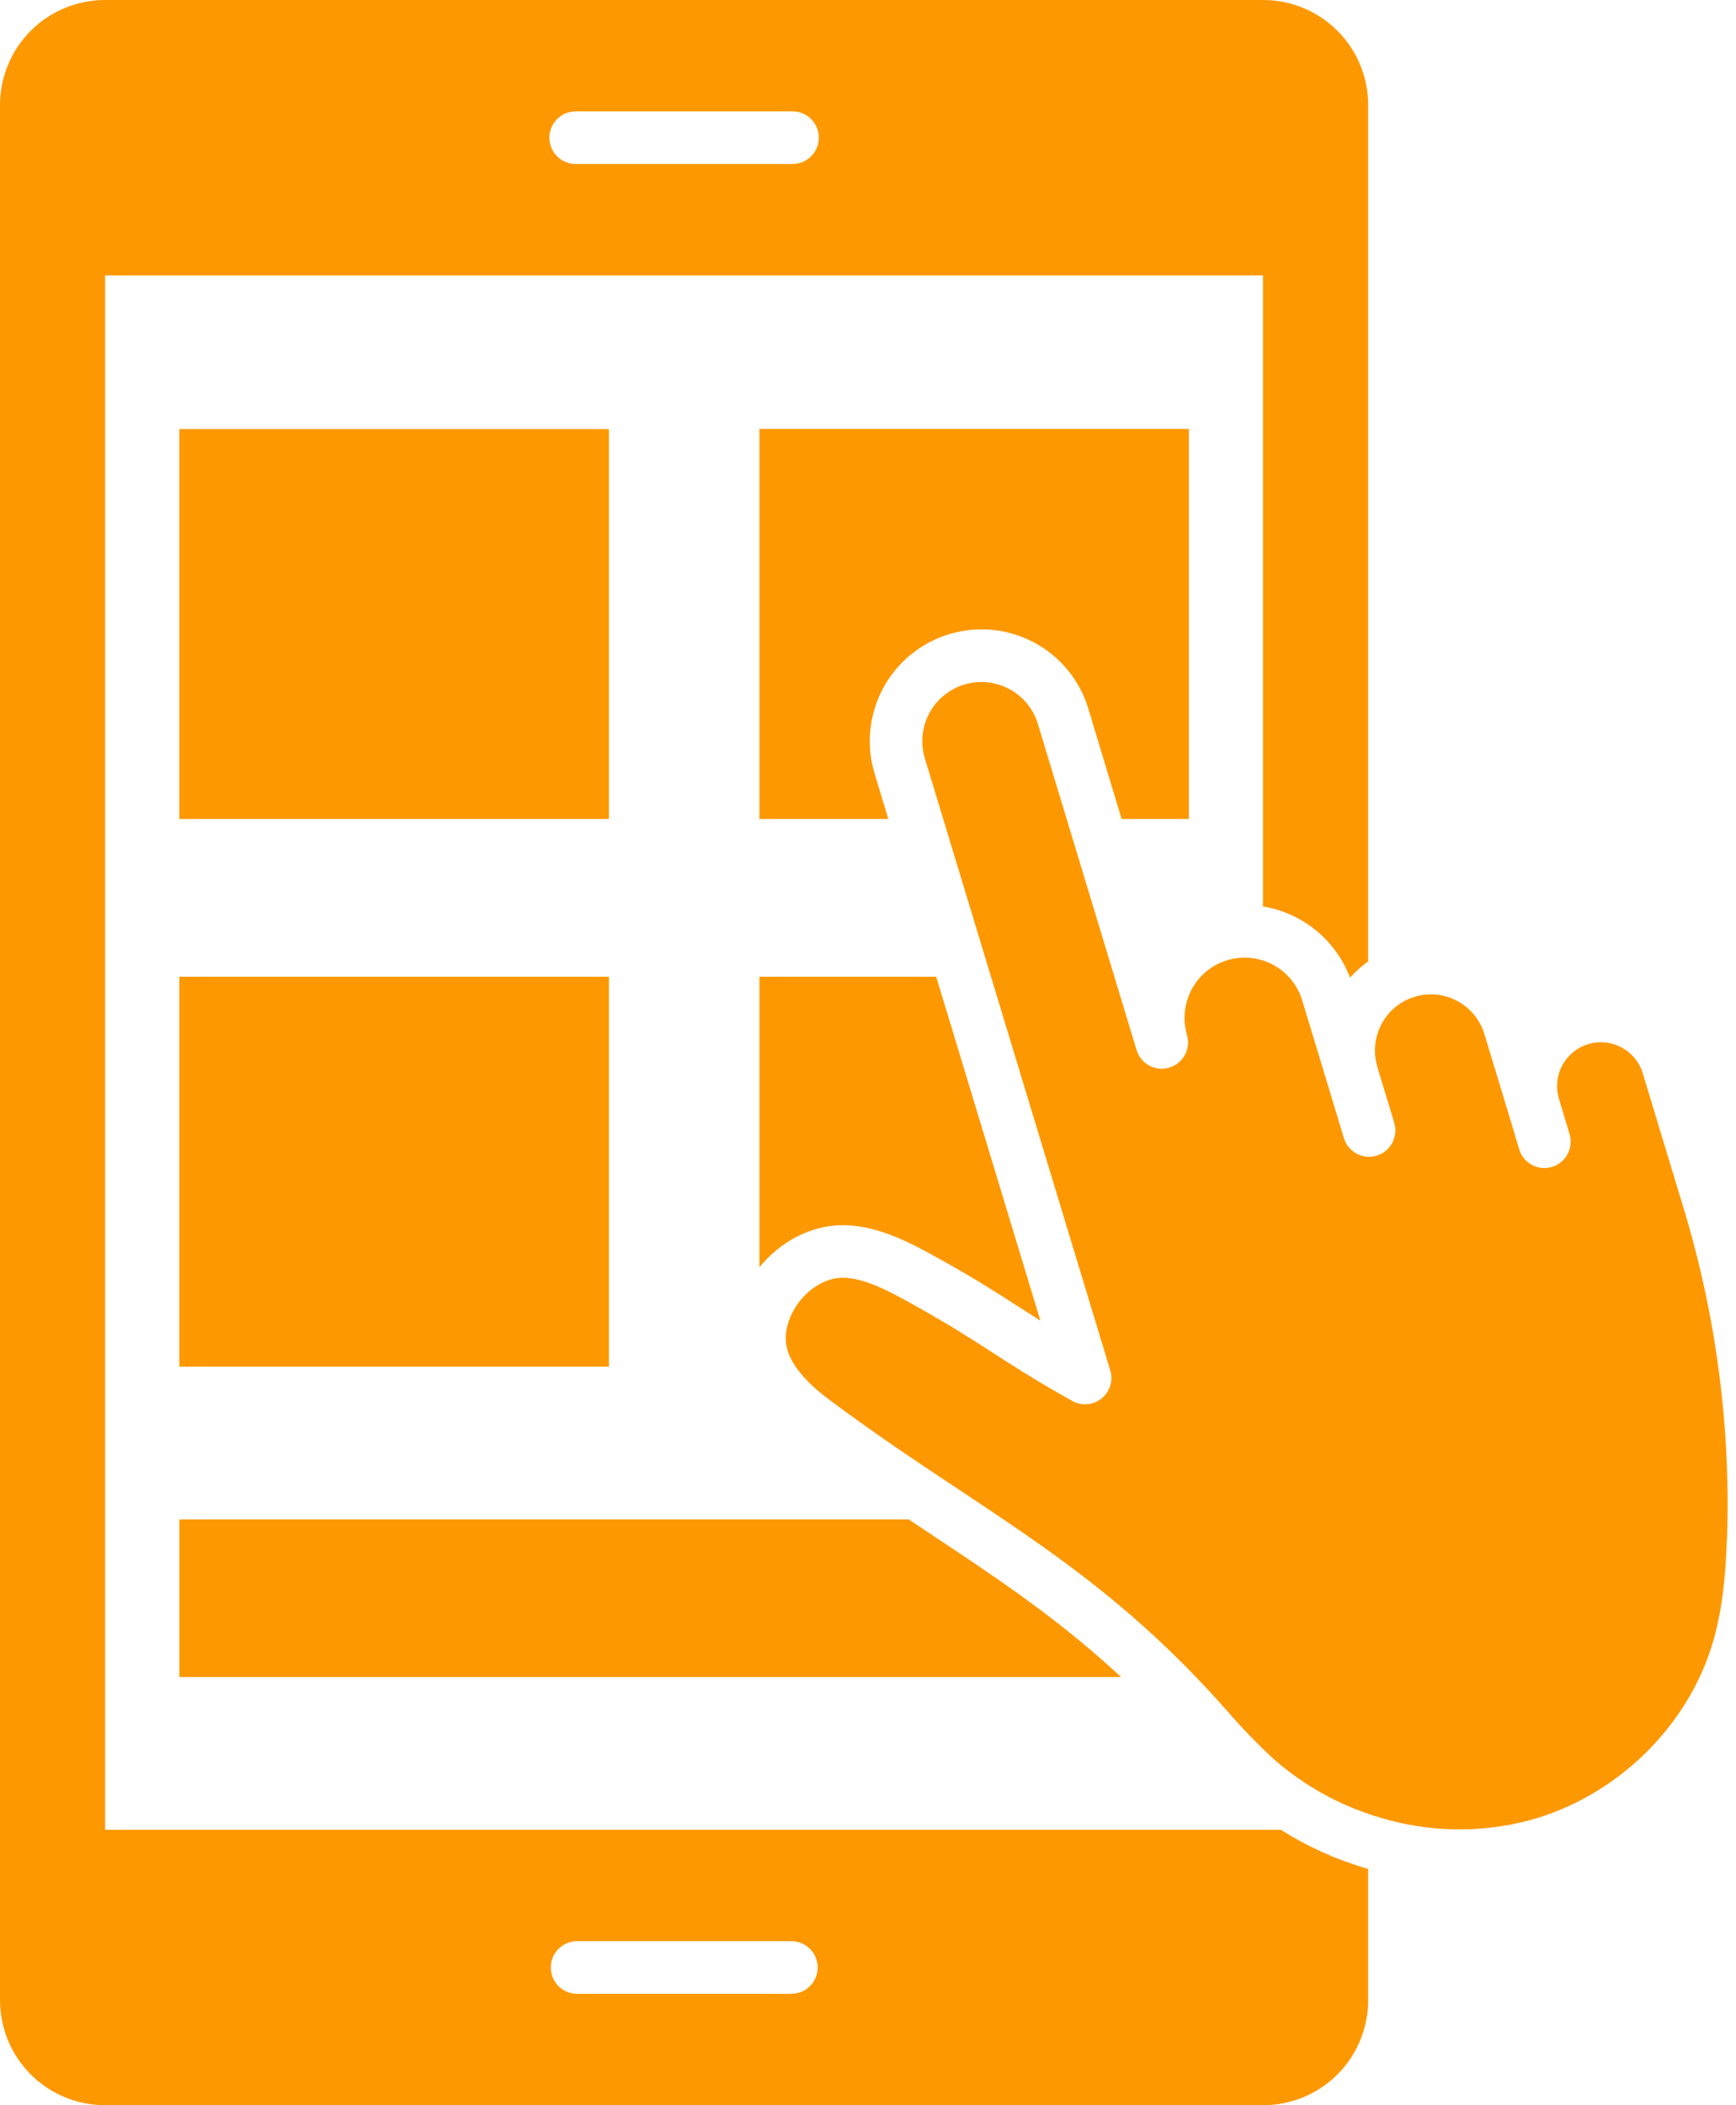
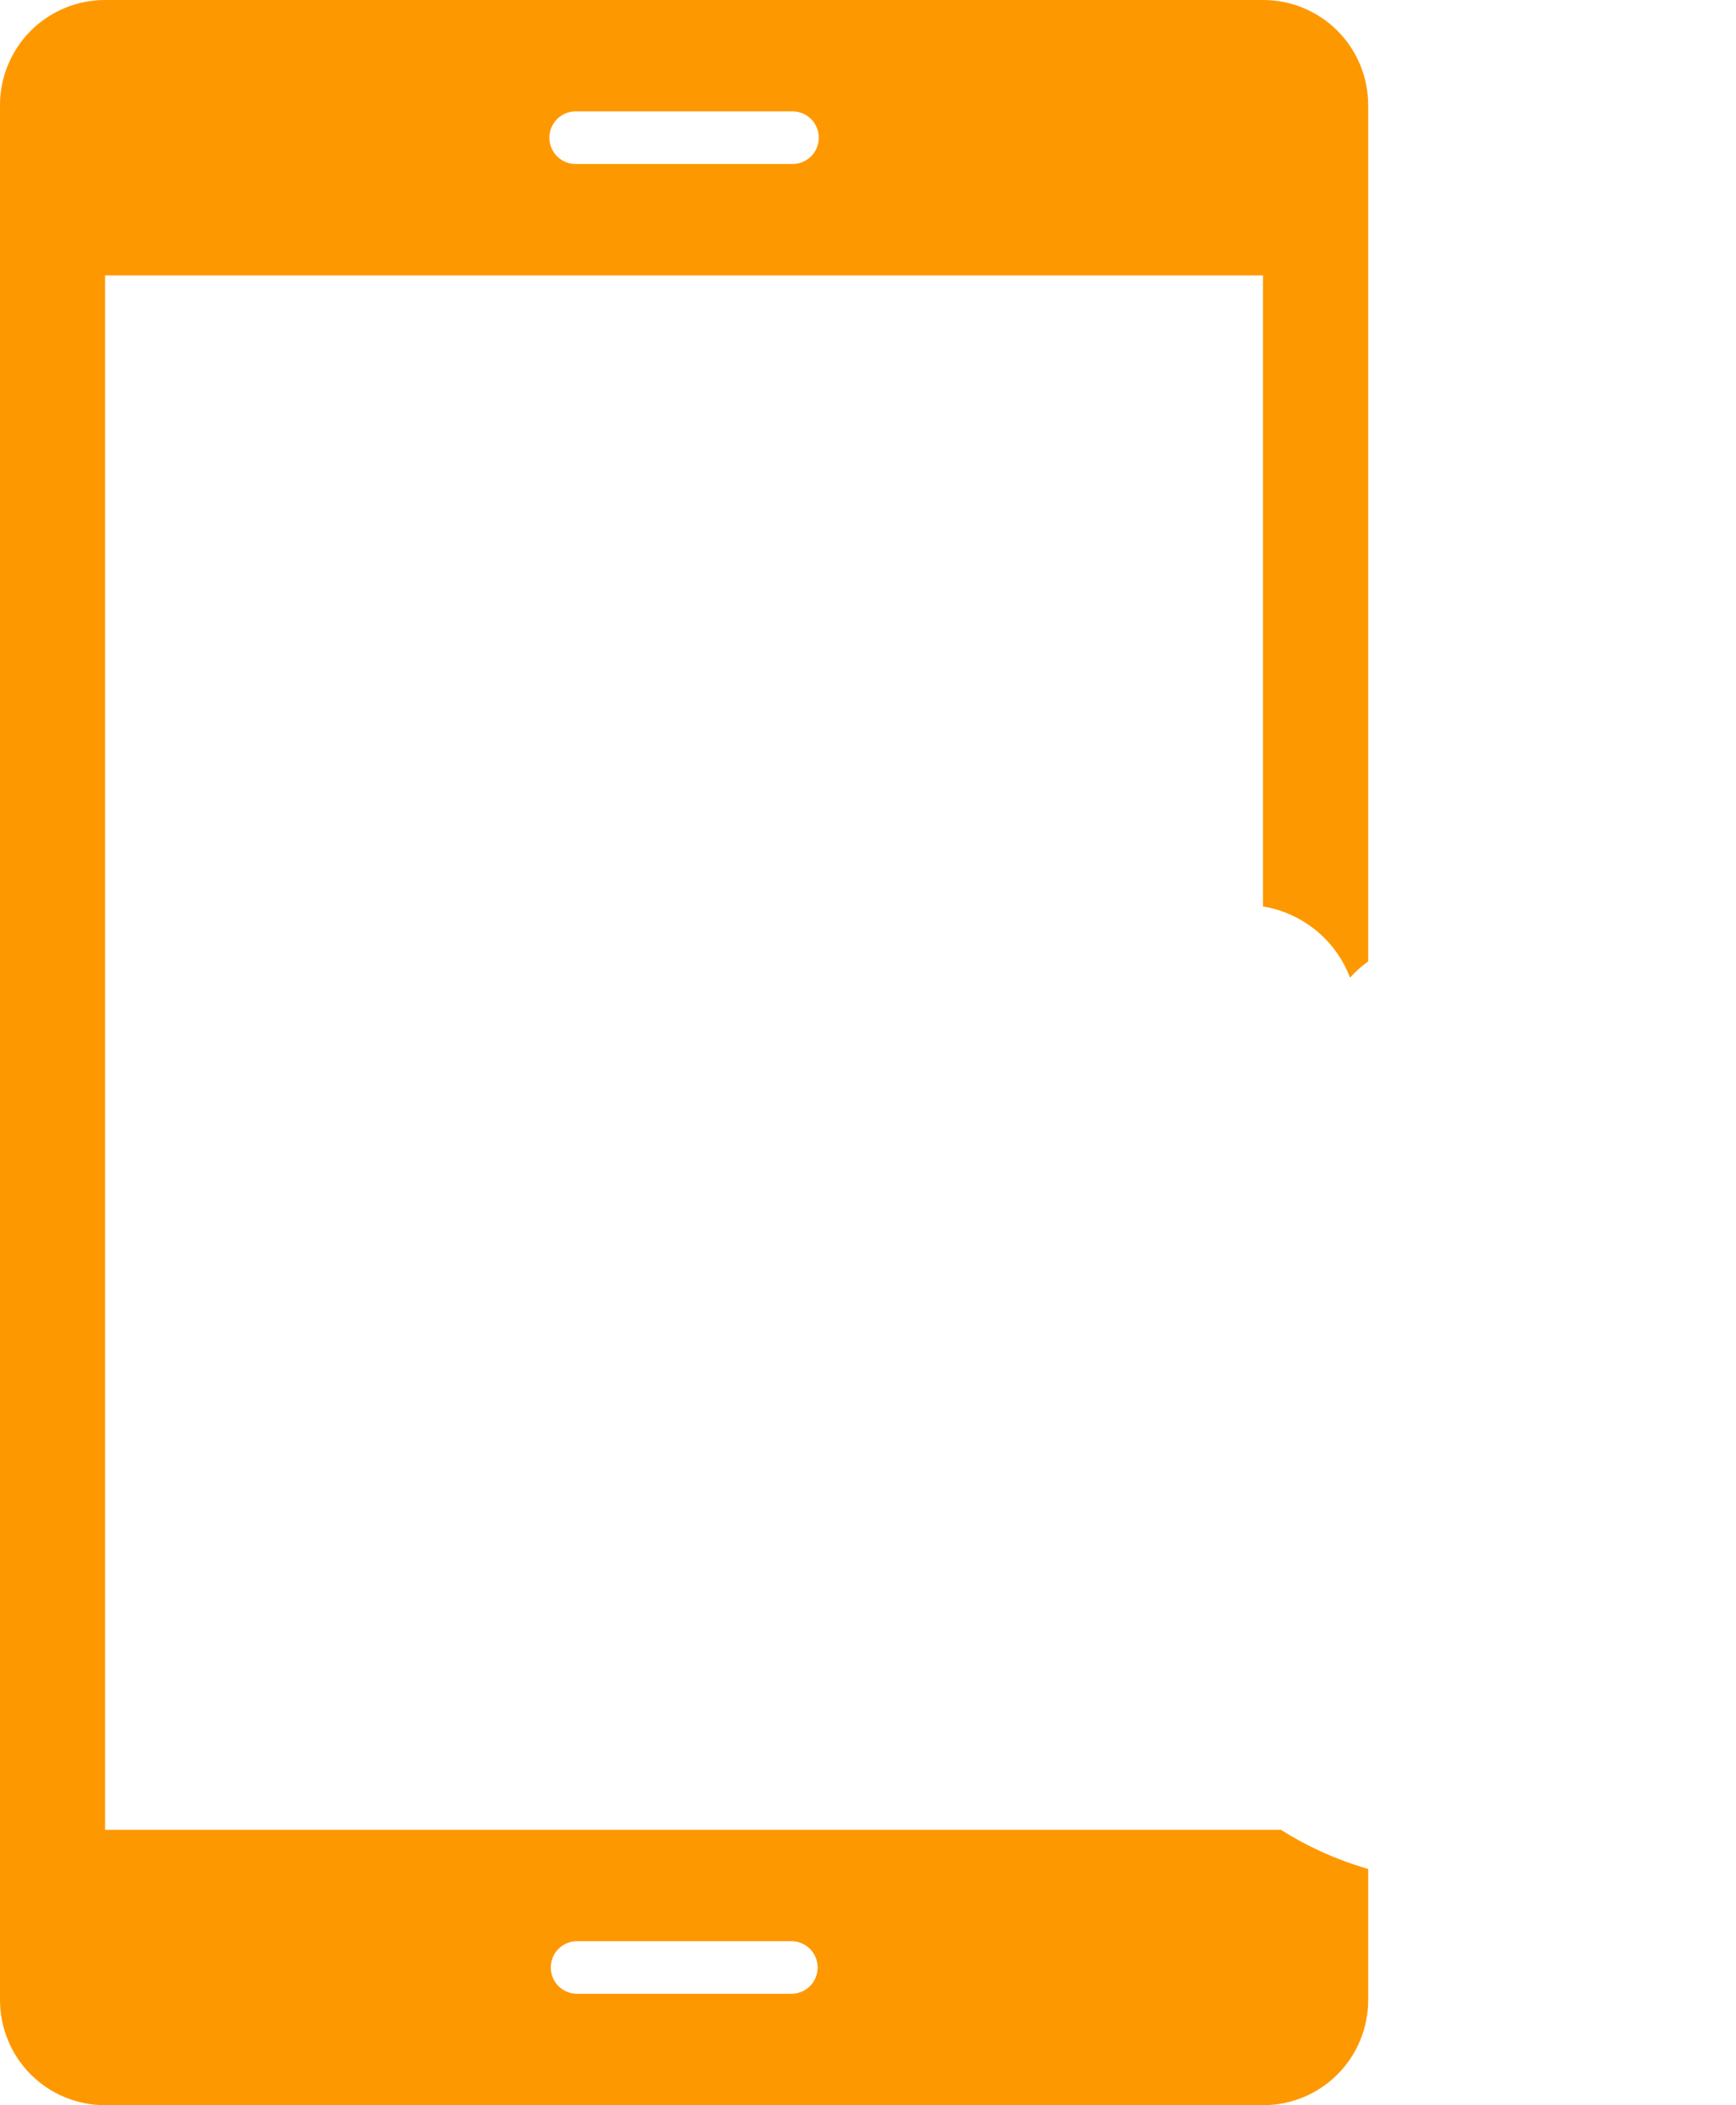
<svg xmlns="http://www.w3.org/2000/svg" width="33" height="40" viewBox="0 0 33 40" fill="none">
-   <path d="M32.826 29.256C32.807 29.798 32.761 30.506 32.572 31.164C32.103 32.807 30.714 34.155 29.034 34.597C28.116 34.832 27.151 34.812 26.243 34.538C25.488 34.318 24.791 33.934 24.202 33.414C23.894 33.129 23.602 32.827 23.328 32.509C23.213 32.38 23.093 32.247 22.973 32.117C22.898 32.036 22.823 31.957 22.748 31.878C21.379 30.454 20.095 29.553 18.791 28.678C18.608 28.555 18.422 28.432 18.235 28.308C17.451 27.788 16.639 27.249 15.759 26.592C15.409 26.332 15.169 26.076 15.043 25.831C14.941 25.648 14.911 25.433 14.958 25.228C15.076 24.703 15.552 24.278 16.021 24.278H16.026C16.449 24.278 16.976 24.573 17.398 24.809L17.409 24.816C18.039 25.166 18.442 25.426 18.869 25.701C19.241 25.941 19.626 26.189 20.164 26.495C20.234 26.535 20.307 26.577 20.383 26.619C20.47 26.668 20.57 26.689 20.669 26.68C20.768 26.672 20.863 26.634 20.94 26.572C21.018 26.509 21.075 26.425 21.104 26.33C21.134 26.235 21.134 26.133 21.105 26.038L17.58 14.407C17.538 14.265 17.523 14.117 17.538 13.97C17.552 13.824 17.596 13.681 17.665 13.551C17.735 13.421 17.829 13.306 17.944 13.213C18.058 13.119 18.189 13.049 18.33 13.007C18.471 12.964 18.62 12.949 18.766 12.964C18.913 12.979 19.056 13.022 19.186 13.092C19.316 13.161 19.431 13.256 19.524 13.37C19.617 13.484 19.688 13.615 19.73 13.757L21.605 19.95C21.643 20.077 21.73 20.184 21.846 20.247C21.963 20.31 22.1 20.324 22.227 20.285C22.354 20.247 22.461 20.16 22.524 20.044C22.587 19.927 22.601 19.79 22.563 19.663C22.512 19.487 22.503 19.302 22.538 19.122C22.573 18.943 22.65 18.774 22.763 18.63C22.892 18.466 23.064 18.341 23.26 18.268C23.455 18.195 23.667 18.177 23.872 18.215C24.078 18.254 24.268 18.349 24.424 18.488C24.579 18.628 24.693 18.807 24.754 19.007L25.223 20.555L25.546 21.624C25.577 21.727 25.641 21.817 25.727 21.881C25.813 21.945 25.917 21.98 26.025 21.98C26.074 21.98 26.123 21.972 26.17 21.958C26.297 21.919 26.403 21.832 26.466 21.715C26.528 21.598 26.542 21.462 26.504 21.334L26.182 20.273C26.182 20.27 26.182 20.267 26.182 20.265L26.176 20.246C26.161 20.193 26.15 20.139 26.143 20.085C26.143 20.083 26.143 20.08 26.143 20.078C26.125 19.917 26.144 19.754 26.199 19.601C26.253 19.448 26.341 19.31 26.457 19.196C26.579 19.076 26.728 18.988 26.892 18.939C27.162 18.857 27.453 18.886 27.701 19.019C27.95 19.152 28.136 19.378 28.217 19.648L28.678 21.168L28.878 21.835C28.896 21.898 28.927 21.957 28.969 22.009C29.011 22.06 29.062 22.102 29.12 22.134C29.178 22.165 29.242 22.184 29.307 22.191C29.373 22.198 29.439 22.191 29.502 22.172C29.565 22.153 29.624 22.121 29.675 22.079C29.726 22.038 29.768 21.986 29.799 21.928C29.83 21.869 29.849 21.806 29.855 21.74C29.861 21.674 29.854 21.608 29.835 21.545L29.635 20.878C29.571 20.666 29.593 20.438 29.697 20.243C29.802 20.049 29.979 19.903 30.19 19.839C30.401 19.775 30.629 19.798 30.824 19.902C31.019 20.006 31.164 20.183 31.228 20.395L32.008 22.971C32.625 25.007 32.903 27.131 32.829 29.257L32.826 29.256Z" fill="#FE9801" />
-   <path d="M16.626 14.7C16.544 14.433 16.517 14.153 16.544 13.875C16.571 13.597 16.653 13.328 16.784 13.082C16.916 12.835 17.094 12.618 17.31 12.441C17.526 12.264 17.774 12.131 18.041 12.05C18.308 11.969 18.588 11.941 18.866 11.968C19.143 11.995 19.413 12.078 19.659 12.209C19.904 12.34 20.122 12.519 20.299 12.734C20.475 12.949 20.608 13.198 20.688 13.464L21.321 15.561H22.599V8.15H14.436V15.561H16.886L16.626 14.7ZM3.409 8.152H11.575V15.561H3.409V8.152ZM19.777 25.094L19.446 24.882L19.41 24.859C18.971 24.576 18.556 24.309 17.901 23.944L17.887 23.936C17.365 23.645 16.715 23.283 16.034 23.279H16.024C15.414 23.279 14.831 23.592 14.436 24.079V18.558H17.796L19.777 25.094ZM3.409 18.558H11.575V25.967H3.409V18.558ZM21.31 31.864H3.41V28.87H17.274L17.685 29.143C17.871 29.267 18.055 29.389 18.238 29.512C19.261 30.196 20.271 30.9 21.31 31.864Z" fill="#FE9801" />
  <path d="M25.663 18.576C25.692 18.543 25.723 18.512 25.755 18.48C25.833 18.403 25.918 18.332 26.008 18.268V1.996C26.008 1.734 25.956 1.475 25.856 1.233C25.756 0.99 25.609 0.77 25.424 0.585C25.238 0.399 25.018 0.252 24.776 0.152C24.534 0.052 24.274 -8.22538e-09 24.012 0H1.996C1.734 -8.22538e-09 1.474 0.052 1.232 0.152C0.99 0.252 0.77 0.399 0.584 0.585C0.399 0.77 0.252 0.99 0.152 1.233C0.052 1.475 -6.56089e-05 1.734 6.2631e-08 1.996V38.004C-6.56089e-05 38.266 0.052 38.525 0.152 38.767C0.252 39.01 0.399 39.23 0.584 39.415C0.77 39.601 0.99 39.748 1.232 39.848C1.474 39.948 1.734 40 1.996 40H24.012C24.274 40 24.534 39.948 24.776 39.848C25.018 39.748 25.238 39.601 25.424 39.415C25.609 39.23 25.756 39.01 25.856 38.767C25.956 38.525 26.008 38.266 26.008 38.004V35.511L25.962 35.498C25.393 35.33 24.85 35.084 24.348 34.767H1.998V5.233H24.008V17.223C24.378 17.284 24.726 17.441 25.016 17.678C25.307 17.915 25.53 18.225 25.663 18.576ZM10.97 36.883H15.043C15.176 36.883 15.303 36.936 15.397 37.03C15.491 37.124 15.543 37.251 15.543 37.383C15.543 37.516 15.491 37.643 15.397 37.737C15.303 37.831 15.176 37.883 15.043 37.883H10.97C10.837 37.883 10.71 37.831 10.616 37.737C10.522 37.643 10.47 37.516 10.47 37.383C10.47 37.251 10.522 37.124 10.616 37.03C10.71 36.936 10.837 36.883 10.97 36.883ZM15.069 3.116H10.943C10.81 3.116 10.683 3.064 10.589 2.97C10.496 2.876 10.443 2.749 10.443 2.616C10.443 2.484 10.496 2.357 10.589 2.263C10.683 2.169 10.81 2.116 10.943 2.116H15.065C15.198 2.116 15.325 2.169 15.419 2.263C15.512 2.357 15.565 2.484 15.565 2.616C15.565 2.749 15.512 2.876 15.419 2.97C15.325 3.064 15.198 3.116 15.065 3.116H15.069Z" fill="#FE9801" />
</svg>